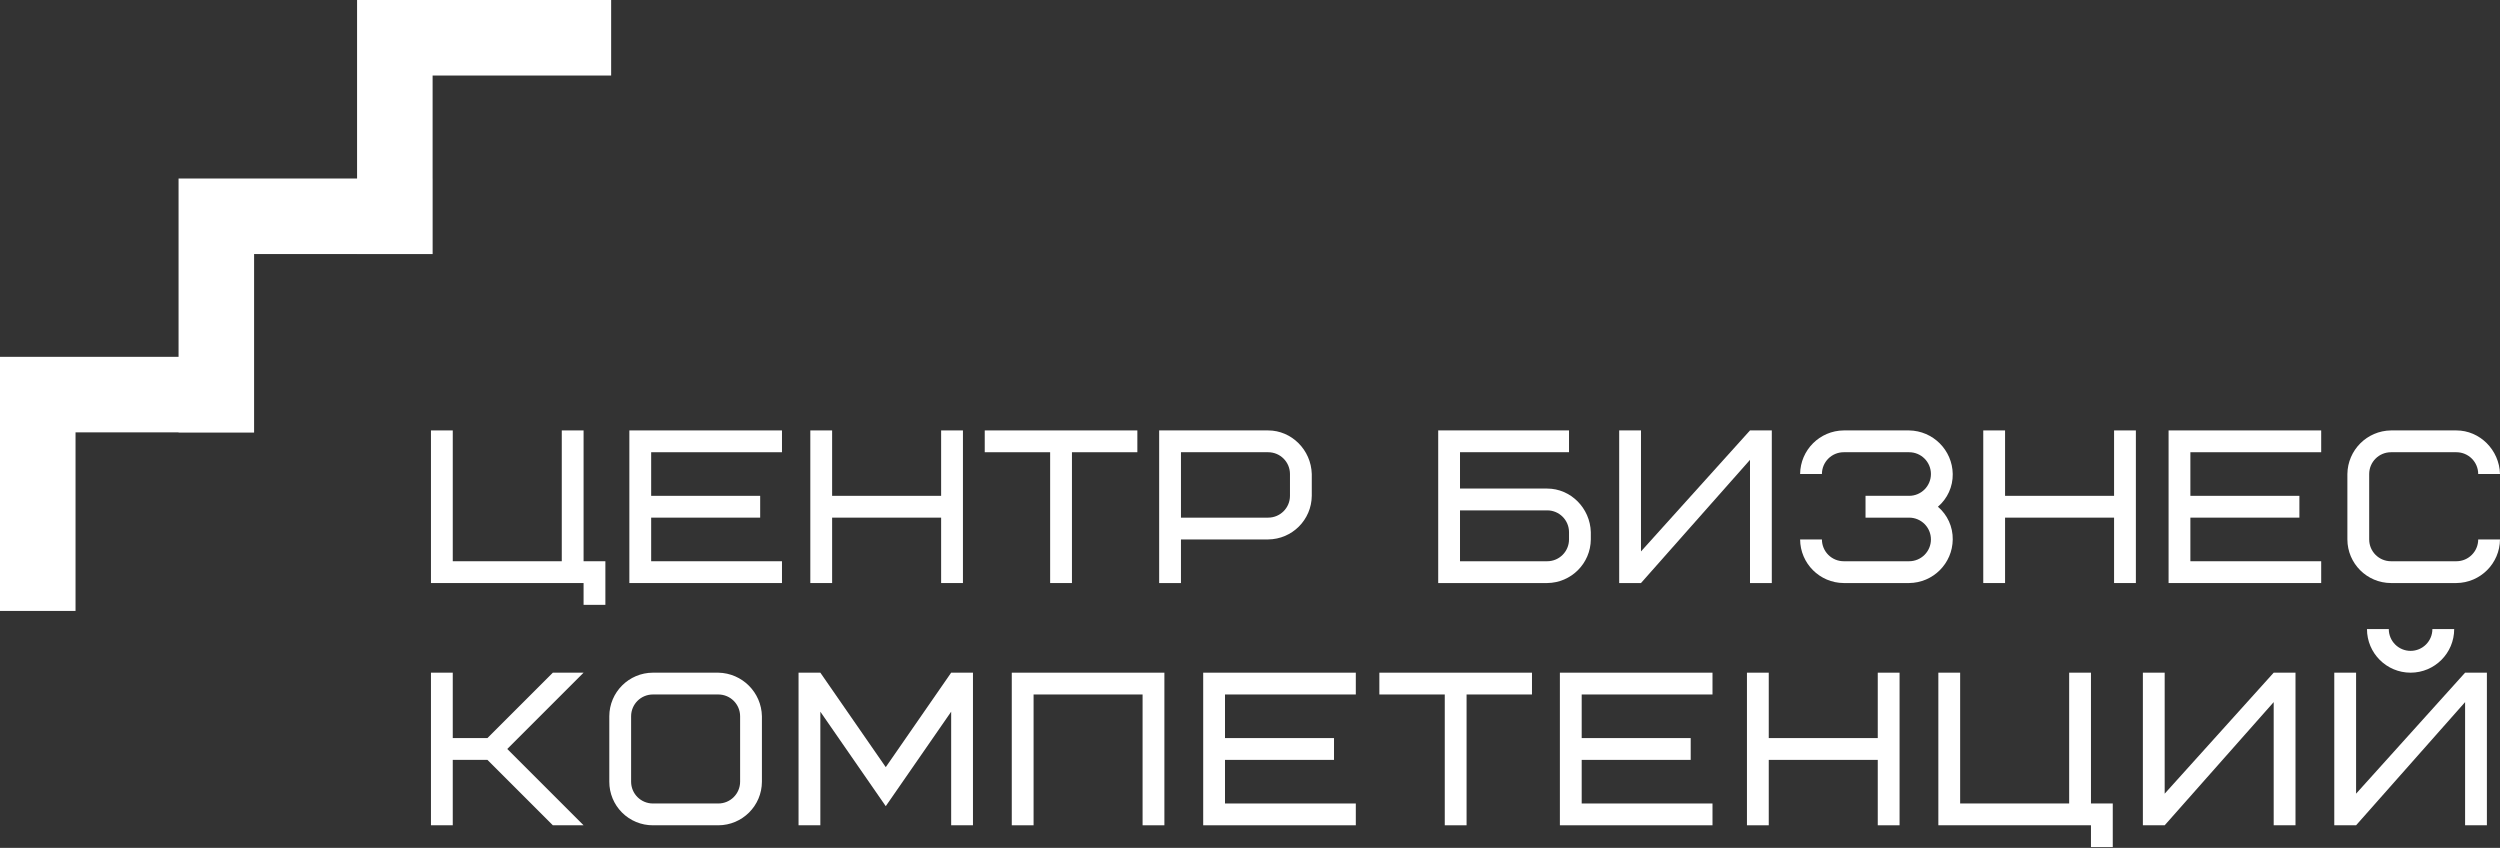
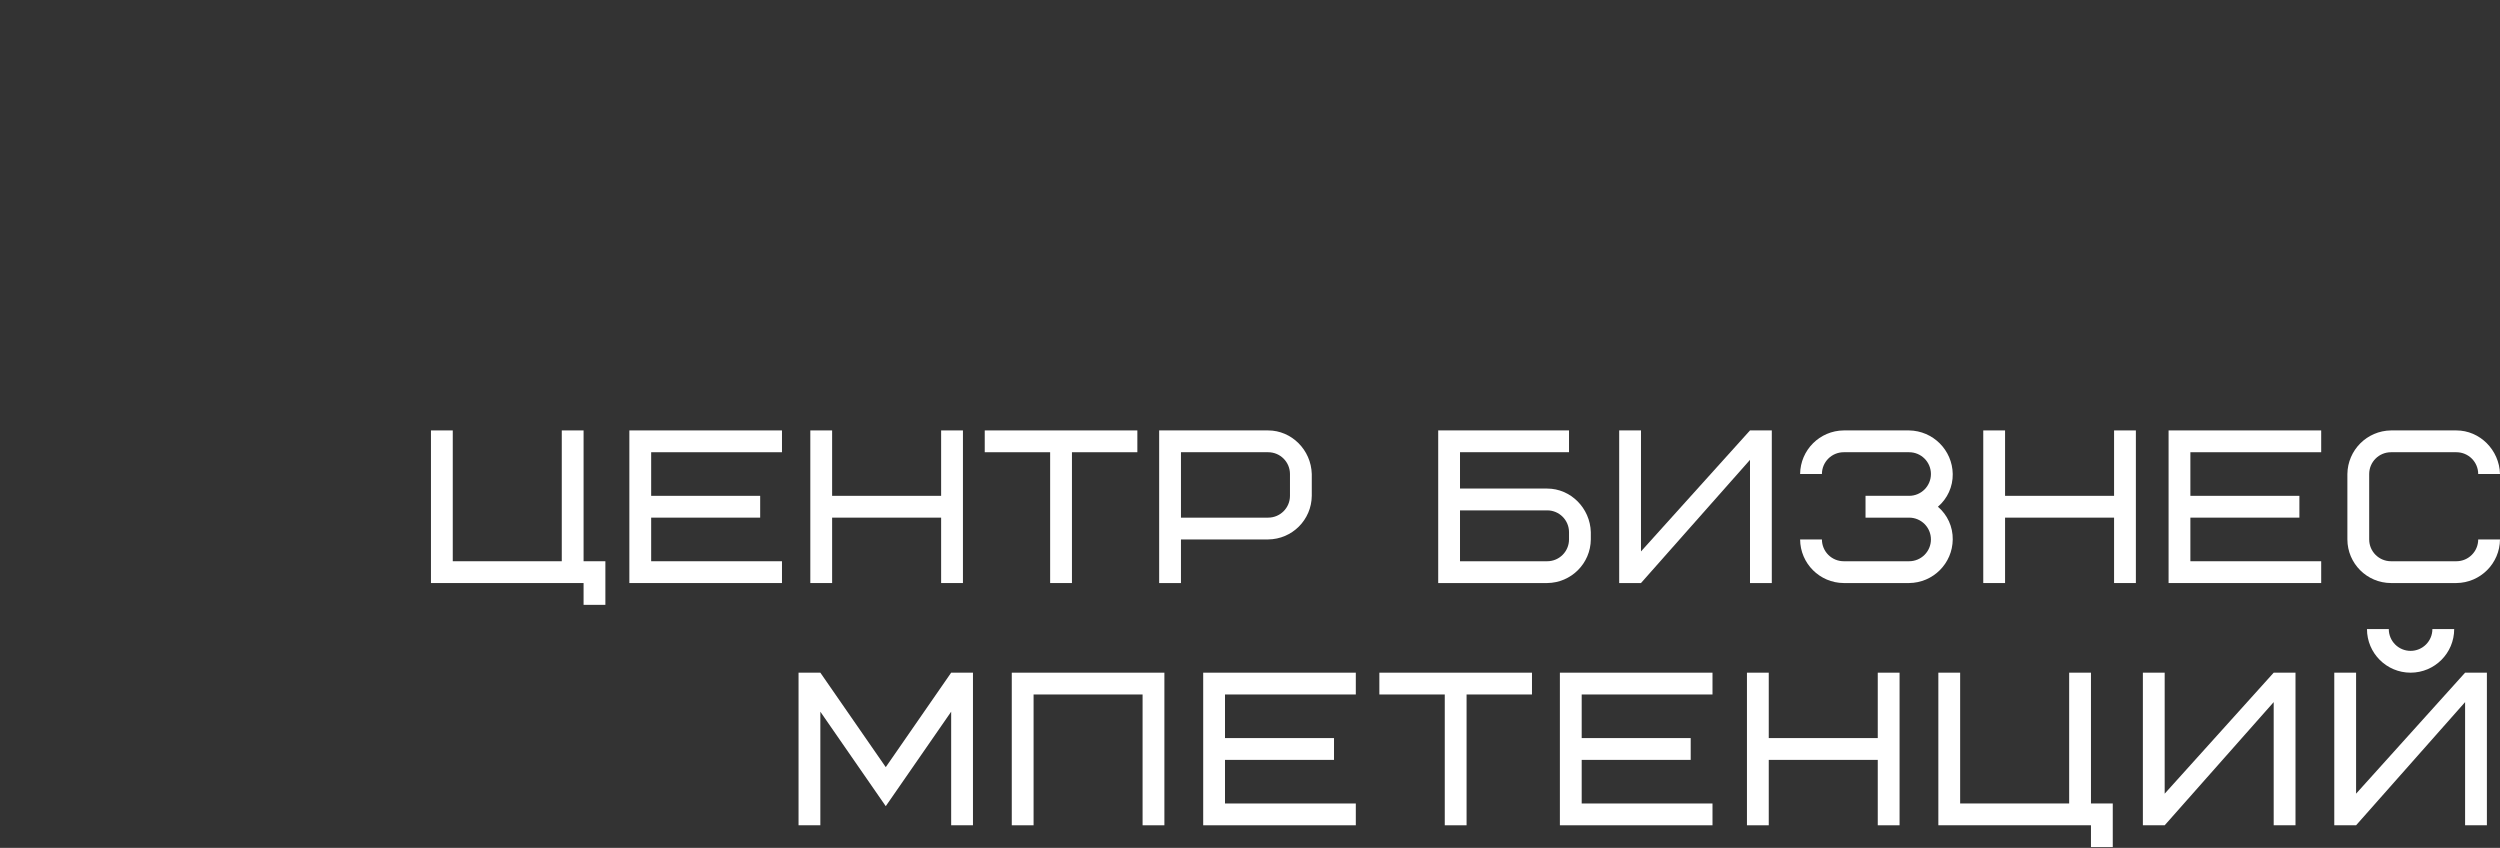
<svg xmlns="http://www.w3.org/2000/svg" width="1032px" height="350px" viewBox="0 0 1032 350">
  <rect x="0" y="0" width="1032" height="350" fill="#333333" stroke="none" />
  <title>Центр бизнес компетенций (inverse)</title>
  <g id="Page-1" stroke="none" stroke-width="1" fill="none" fill-rule="evenodd">
    <g id="Центр-бизнес-компетенций-(inverse)" fill="#FFFFFF" fill-rule="nonzero">
      <polygon id="Path" points="240.9 231.68 249.9 231.68 249.9 249.68 240.9 249.68 240.9 240.68 177.9 240.68 177.9 177.68 186.9 177.68 186.9 231.68 231.9 231.68 231.9 177.68 240.9 177.68" />
      <polygon id="Path" points="268.8 204.68 313.8 204.68 313.8 213.68 268.8 213.68 268.8 231.68 322.8 231.68 322.8 240.68 259.8 240.68 259.8 177.68 322.8 177.68 322.8 186.68 268.8 186.68" />
      <polygon id="Path" points="343.5 204.68 388.5 204.68 388.5 177.68 397.5 177.68 397.5 240.68 388.5 240.68 388.5 213.68 343.5 213.68 343.5 240.68 334.5 240.68 334.5 177.68 343.5 177.68" />
      <polygon id="Path" points="442.5 186.68 442.5 240.68 433.5 240.68 433.5 186.68 406.5 186.68 406.5 177.68 469.5 177.68 469.5 186.68" />
      <path d="M541.5,204.68 C541.408,214.583 533.403,222.588 523.5,222.68 L487.5,222.68 L487.5,240.68 L478.5,240.68 L478.5,177.68 L523.5,177.68 C533.13,177.68 541.23,185.68 541.5,195.68 L541.5,204.68 Z M532.5,195.68 C532.5,190.709 528.471,186.68 523.5,186.68 L487.5,186.68 L487.5,213.68 L523.5,213.68 C528.471,213.68 532.5,209.651 532.5,204.68 L532.5,195.68 Z" id="Shape" />
      <path d="M656.69,222.68 C656.598,232.583 648.593,240.588 638.69,240.68 L593.69,240.68 L593.69,177.68 L647.69,177.68 L647.69,186.68 L602.69,186.68 L602.69,201.68 L638.69,201.68 C648.32,201.68 656.41,209.68 656.69,219.68 L656.69,222.68 Z M647.69,219.68 C647.69,214.709 643.661,210.68 638.69,210.68 L602.69,210.68 L602.69,231.68 L638.69,231.68 C643.661,231.68 647.69,227.651 647.69,222.68 L647.69,219.68 Z" id="Shape" />
      <polygon id="Path" points="668.4 177.68 677.4 177.68 677.4 227.63 722.4 177.68 731.4 177.68 731.4 240.68 722.4 240.68 722.4 189.83 677.4 240.68 668.4 240.68" />
      <path d="M770.09,204.68 L788.09,204.68 C793.061,204.68 797.09,200.651 797.09,195.68 C797.09,190.709 793.061,186.68 788.09,186.68 L761.09,186.68 C756.119,186.68 752.09,190.709 752.09,195.68 L743.09,195.68 C743.177,185.775 751.185,177.767 761.09,177.68 L788.09,177.68 C797.966,177.835 805.935,185.804 806.09,195.68 C806.17,200.869 803.925,205.821 799.97,209.18 C803.925,212.539 806.17,217.491 806.09,222.68 C805.998,232.583 797.993,240.588 788.09,240.68 L761.09,240.68 C751.174,240.62 743.15,232.596 743.09,222.68 L752.09,222.68 C752.09,227.651 756.119,231.68 761.09,231.68 L788.09,231.68 C793.061,231.68 797.09,227.651 797.09,222.68 C797.09,217.709 793.061,213.68 788.09,213.68 L770.09,213.68 L770.09,204.68 Z" id="Path" />
      <polygon id="Path" points="827.69 204.68 872.69 204.68 872.69 177.68 881.69 177.68 881.69 240.68 872.69 240.68 872.69 213.68 827.69 213.68 827.69 240.68 818.69 240.68 818.69 177.68 827.69 177.68" />
      <polygon id="Path" points="904.19 204.68 949.19 204.68 949.19 213.68 904.19 213.68 904.19 231.68 958.19 231.68 958.19 240.68 895.19 240.68 895.19 177.68 958.19 177.68 958.19 186.68 904.19 186.68" />
      <path d="M1014,177.68 C1023.63,177.68 1031.73,185.68 1032,195.68 L1023,195.68 C1023,190.709 1018.971,186.68 1014,186.68 L987,186.68 C982.029,186.68 978,190.709 978,195.68 L978,222.68 C978,227.651 982.029,231.68 987,231.68 L1014,231.68 C1018.971,231.68 1023,227.651 1023,222.68 L1032,222.68 C1031.908,232.583 1023.903,240.588 1014,240.68 L987,240.68 C977.07,240.653 969.027,232.61 969,222.68 L969,195.68 C969.124,185.791 977.111,177.804 987,177.68 L1014,177.68 Z" id="Path" />
-       <polygon id="Path" points="209.4 309.18 240.9 340.68 228.21 340.68 201.21 313.68 186.9 313.68 186.9 340.68 177.9 340.68 177.9 277.68 186.9 277.68 186.9 304.68 201.21 304.68 228.21 277.68 240.9 277.68" />
-       <path d="M314.52,322.68 C314.493,332.61 306.45,340.653 296.52,340.68 L269.52,340.68 C264.741,340.696 260.154,338.805 256.774,335.426 C253.395,332.046 251.504,327.459 251.52,322.68 L251.52,295.68 C251.547,285.75 259.59,277.707 269.52,277.68 L296.52,277.68 C306.383,277.866 314.334,285.817 314.52,295.68 L314.52,322.68 Z M305.52,295.68 C305.52,290.709 301.491,286.68 296.52,286.68 L269.52,286.68 C264.549,286.68 260.52,290.709 260.52,295.68 L260.52,322.68 C260.52,327.651 264.549,331.68 269.52,331.68 L296.52,331.68 C301.491,331.68 305.52,327.651 305.52,322.68 L305.52,295.68 Z" id="Shape" />
      <polygon id="Path" points="338.64 293.79 338.64 340.68 329.64 340.68 329.64 277.68 338.64 277.68 365.64 316.68 392.64 277.68 401.64 277.68 401.64 340.68 392.64 340.68 392.64 293.79 365.64 332.79" />
      <polygon id="Path" points="480.66 340.68 471.66 340.68 471.66 286.68 426.66 286.68 426.66 340.68 417.66 340.68 417.66 277.68 480.66 277.68" />
      <polygon id="Path" points="505.68 304.68 550.68 304.68 550.68 313.68 505.68 313.68 505.68 331.68 559.68 331.68 559.68 340.68 496.68 340.68 496.68 277.68 559.68 277.68 559.68 286.68 505.68 286.68" />
      <polygon id="Path" points="605.4 286.68 605.4 340.68 596.4 340.68 596.4 286.68 569.4 286.68 569.4 277.68 632.4 277.68 632.4 286.68" />
      <polygon id="Path" points="652.92 304.68 697.92 304.68 697.92 313.68 652.92 313.68 652.92 331.68 706.92 331.68 706.92 340.68 643.92 340.68 643.92 277.68 706.92 277.68 706.92 286.68 652.92 286.68" />
      <polygon id="Path" points="730.14 304.68 775.14 304.68 775.14 277.68 784.14 277.68 784.14 340.68 775.14 340.68 775.14 313.68 730.14 313.68 730.14 340.68 721.14 340.68 721.14 277.68 730.14 277.68" />
      <polygon id="Path" points="863.15 331.68 872.15 331.68 872.15 349.68 863.15 349.68 863.15 340.68 800.15 340.68 800.15 277.68 809.15 277.68 809.15 331.68 854.15 331.68 854.15 277.68 863.15 277.68" />
      <polygon id="Path" points="884.58 277.68 893.58 277.68 893.58 327.63 938.58 277.68 947.58 277.68 947.58 340.68 938.58 340.68 938.58 289.83 893.58 340.68 884.58 340.68" />
      <path d="M963.59,277.68 L972.59,277.68 L972.59,327.63 L1017.59,277.68 L1026.59,277.68 L1026.59,340.68 L1017.59,340.68 L1017.59,289.83 L972.59,340.68 L963.59,340.68 L963.59,277.68 Z M1013.09,259.68 C1013.09,269.621 1005.031,277.68 995.09,277.68 C985.149,277.68 977.09,269.621 977.09,259.68 L986.09,259.68 C986.09,264.651 990.119,268.68 995.09,268.68 C1000.061,268.68 1004.09,264.651 1004.09,259.68 L1013.09,259.68 Z" id="Shape" />
-       <polygon id="Path" points="252.28 31.18 252.28 0 178.58 0 147.4 0 147.4 31.18 147.4 73.69 104.89 73.69 73.71 73.69 73.71 104.87 73.71 147.3 31.18 147.3 0 147.3 0 178.48 0 252.19 31.18 252.19 31.18 178.48 73.71 178.48 73.71 178.57 104.89 178.57 104.89 104.87 147.4 104.87 147.4 104.88 178.58 104.88 178.58 104.87 178.59 104.87 178.59 73.69 178.58 73.69 178.58 31.18" />
    </g>
  </g>
</svg>